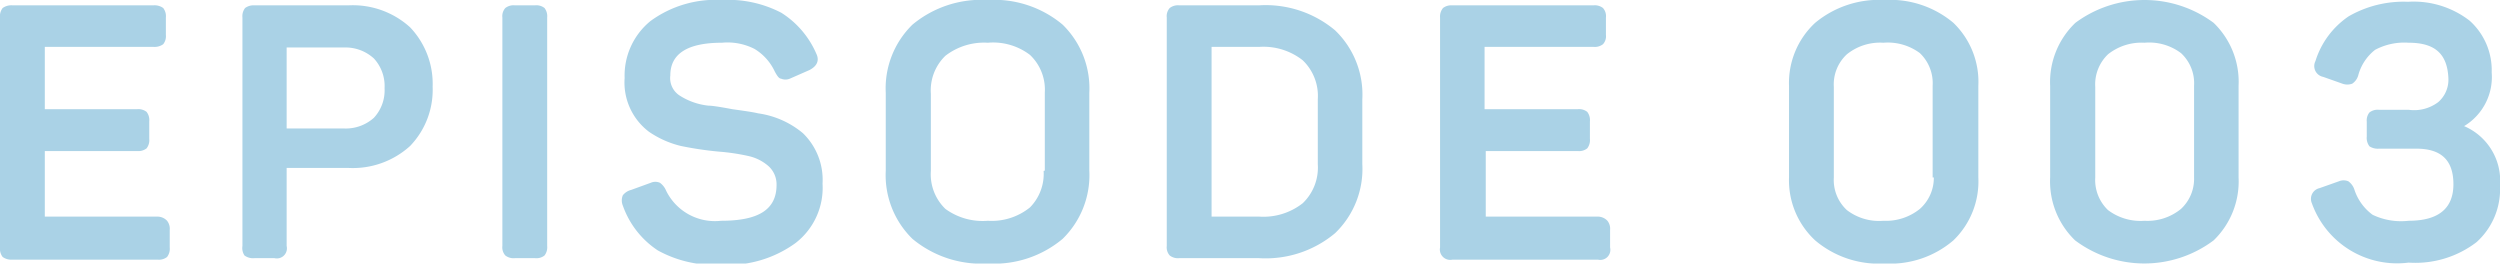
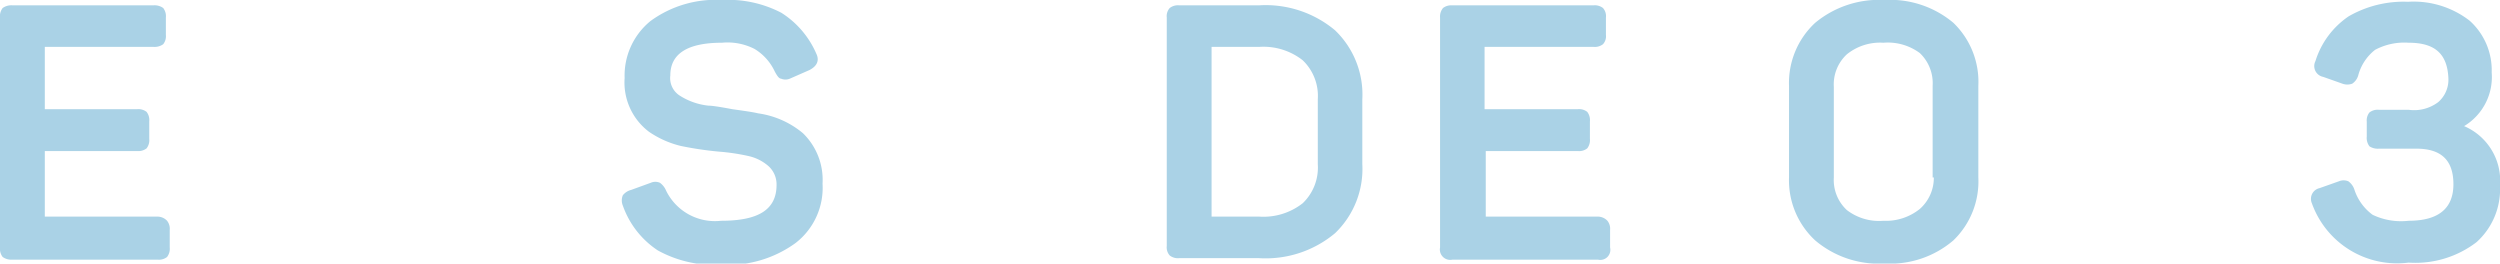
<svg xmlns="http://www.w3.org/2000/svg" viewBox="0 0 84.25 8.88">
  <defs>
    <style>.cls-1{fill:#aad2e6;}</style>
  </defs>
  <g id="レイヤー_2" data-name="レイヤー 2">
    <g id="デザイン">
      <path class="cls-1" d="M1.25,1.74H6a.5.5,0,0,1,.33.09.45.45,0,0,1,.09.32v.59a.43.43,0,0,1-.09.31A.5.5,0,0,1,6,3.14H2.34v2.1H5.45a.45.45,0,0,1,.32.09.45.45,0,0,1,.09.32v.59a.45.45,0,0,1-.09.32.45.45,0,0,1-.32.09H2.34V8.86h3.8A.44.44,0,0,1,6.46,9a.43.43,0,0,1,.09.31v.59a.45.45,0,0,1-.09.32.44.44,0,0,1-.32.09H1.25a.5.5,0,0,1-.33-.09.45.45,0,0,1-.09-.32V2.15a.45.45,0,0,1,.09-.32A.5.5,0,0,1,1.25,1.74Z" transform="translate(-0.83 -1.56)" />
-       <path class="cls-1" d="M9.4,1.74h3.18a2.87,2.87,0,0,1,2.07.74,2.76,2.76,0,0,1,.76,2,2.73,2.73,0,0,1-.76,2,2.87,2.87,0,0,1-2.07.74H10.49V9.85a.34.34,0,0,1-.41.41H9.4a.48.48,0,0,1-.33-.09A.45.45,0,0,1,9,9.85V2.15a.45.45,0,0,1,.09-.32A.48.48,0,0,1,9.4,1.74Zm1.09,4.15h1.94a1.42,1.42,0,0,0,1-.36,1.36,1.36,0,0,0,.36-1,1.37,1.37,0,0,0-.36-1,1.42,1.42,0,0,0-1-.37H10.49Z" transform="translate(-0.83 -1.56)" />
-       <path class="cls-1" d="M17.76,9.85V2.15a.41.41,0,0,1,.1-.32.45.45,0,0,1,.32-.09h.68a.44.44,0,0,1,.32.09.45.45,0,0,1,.09.32v7.7a.45.45,0,0,1-.09.32.44.44,0,0,1-.32.09h-.68a.45.45,0,0,1-.32-.09A.41.41,0,0,1,17.76,9.85Z" transform="translate(-0.83 -1.56)" />
      <path class="cls-1" d="M21.88,4.19a2.37,2.37,0,0,1,.87-1.92,3.72,3.72,0,0,1,2.41-.71,3.88,3.88,0,0,1,2,.43,3.07,3.07,0,0,1,1.18,1.38c.12.25,0,.43-.23.55l-.66.29a.38.38,0,0,1-.3,0c-.07,0-.14-.11-.21-.24a1.76,1.76,0,0,0-.68-.76A2,2,0,0,0,25.16,3c-1.16,0-1.74.37-1.74,1.1a.7.7,0,0,0,.33.69,2.23,2.23,0,0,0,.95.33q.18,0,.81.12c.43.06.71.1.87.14a3,3,0,0,1,1.51.67,2.19,2.19,0,0,1,.66,1.7,2.35,2.35,0,0,1-.91,2,3.87,3.87,0,0,1-2.51.73A3.94,3.94,0,0,1,23,10a3,3,0,0,1-1.18-1.51.45.45,0,0,1,0-.35.52.52,0,0,1,.28-.18l.66-.24a.38.38,0,0,1,.31,0,.63.63,0,0,1,.21.27A1.83,1.83,0,0,0,25.13,9C26.4,9,27,8.62,27,7.79a.83.83,0,0,0-.27-.63,1.52,1.52,0,0,0-.67-.34,7,7,0,0,0-1-.15,11.58,11.58,0,0,1-1.28-.19A3.24,3.24,0,0,1,22.7,6,2.08,2.08,0,0,1,21.88,4.19Z" transform="translate(-0.83 -1.56)" />
-       <path class="cls-1" d="M30.68,7.31V4.69a3,3,0,0,1,.9-2.3,3.63,3.63,0,0,1,2.54-.83,3.59,3.59,0,0,1,2.52.83,3,3,0,0,1,.9,2.3V7.31a3,3,0,0,1-.9,2.3,3.59,3.59,0,0,1-2.52.83,3.63,3.63,0,0,1-2.54-.83A3,3,0,0,1,30.68,7.31Zm5.36,0V4.68a1.61,1.61,0,0,0-.5-1.27A2.05,2.05,0,0,0,34.12,3a2.13,2.13,0,0,0-1.43.44,1.62,1.62,0,0,0-.49,1.28V7.32a1.62,1.62,0,0,0,.49,1.28A2.13,2.13,0,0,0,34.12,9a2.05,2.05,0,0,0,1.42-.45A1.61,1.61,0,0,0,36,7.32Z" transform="translate(-0.83 -1.56)" />
      <path class="cls-1" d="M40.57,1.74h2.69a3.64,3.64,0,0,1,2.56.84,3,3,0,0,1,.92,2.33V7.09a3,3,0,0,1-.92,2.33,3.64,3.64,0,0,1-2.56.84H40.57a.45.45,0,0,1-.32-.09.41.41,0,0,1-.1-.32V2.15a.41.41,0,0,1,.1-.32A.45.45,0,0,1,40.57,1.74ZM45.24,7.1V4.9a1.66,1.66,0,0,0-.51-1.31,2.14,2.14,0,0,0-1.46-.45H41.66V8.86h1.61a2.14,2.14,0,0,0,1.46-.45A1.66,1.66,0,0,0,45.24,7.1Z" transform="translate(-0.83 -1.56)" />
      <path class="cls-1" d="M49.76,1.74h4.77a.45.45,0,0,1,.32.09.41.41,0,0,1,.1.32v.59a.39.39,0,0,1-.1.31.45.45,0,0,1-.32.09H50.86v2.1H54a.44.44,0,0,1,.32.09.45.45,0,0,1,.09.32v.59a.45.45,0,0,1-.09.32.44.44,0,0,1-.32.09h-3.1V8.86h3.8A.45.45,0,0,1,55,9a.43.43,0,0,1,.09.31v.59a.34.34,0,0,1-.41.41h-4.9a.35.35,0,0,1-.42-.41V2.15a.45.45,0,0,1,.1-.32A.45.45,0,0,1,49.76,1.74Z" transform="translate(-0.83 -1.56)" />
      <path class="cls-1" d="M61.12,7.54V4.45A2.76,2.76,0,0,1,62,2.33a3.37,3.37,0,0,1,2.34-.77,3.31,3.31,0,0,1,2.32.77,2.76,2.76,0,0,1,.84,2.12V7.54a2.76,2.76,0,0,1-.84,2.12,3.27,3.27,0,0,1-2.32.78A3.31,3.31,0,0,1,62,9.66,2.76,2.76,0,0,1,61.12,7.54Zm4.84,0V4.45a1.4,1.4,0,0,0-.43-1.1A1.81,1.81,0,0,0,64.3,3a1.78,1.78,0,0,0-1.23.39,1.38,1.38,0,0,0-.44,1.1V7.54a1.38,1.38,0,0,0,.44,1.1A1.78,1.78,0,0,0,64.3,9a1.82,1.82,0,0,0,1.23-.4A1.4,1.4,0,0,0,66,7.54Z" transform="translate(-0.83 -1.56)" />
-       <path class="cls-1" d="M69.92,7.54V4.45a2.76,2.76,0,0,1,.85-2.12,3.91,3.91,0,0,1,4.66,0,2.76,2.76,0,0,1,.84,2.12V7.54a2.76,2.76,0,0,1-.84,2.12,3.89,3.89,0,0,1-4.67,0A2.76,2.76,0,0,1,69.92,7.54Zm4.85,0V4.45a1.38,1.38,0,0,0-.44-1.1A1.78,1.78,0,0,0,73.1,3a1.81,1.81,0,0,0-1.23.39,1.4,1.4,0,0,0-.43,1.1V7.54a1.4,1.4,0,0,0,.43,1.1A1.82,1.82,0,0,0,73.1,9a1.78,1.78,0,0,0,1.23-.4A1.38,1.38,0,0,0,74.77,7.54Z" transform="translate(-0.83 -1.56)" />
      <path class="cls-1" d="M84.8,4a1.93,1.93,0,0,1-.93,1.81,2,2,0,0,1,1.21,2,2.4,2.4,0,0,1-.79,1.91,3.39,3.39,0,0,1-2.29.69,3.05,3.05,0,0,1-3.26-2A.37.37,0,0,1,79,7.9l.65-.23a.41.41,0,0,1,.32,0,.56.56,0,0,1,.2.27,1.7,1.7,0,0,0,.62.86A2.23,2.23,0,0,0,82,9c1,0,1.51-.41,1.51-1.23s-.42-1.2-1.25-1.2H81a.51.51,0,0,1-.32-.08.47.47,0,0,1-.09-.33V5.66a.43.43,0,0,1,.09-.31A.45.45,0,0,1,81,5.26h1A1.35,1.35,0,0,0,83,5a1,1,0,0,0,.34-.82C83.3,3.35,82.86,3,82,3a2.09,2.09,0,0,0-1.13.24,1.62,1.62,0,0,0-.57.87.5.5,0,0,1-.2.27.48.48,0,0,1-.33,0l-.65-.23a.37.37,0,0,1-.26-.53,2.84,2.84,0,0,1,1.12-1.51,3.71,3.71,0,0,1,2-.49,3.08,3.08,0,0,1,2.08.64A2.24,2.24,0,0,1,84.8,4Z" transform="translate(-0.83 -1.56)" />
    </g>
  </g>
</svg>